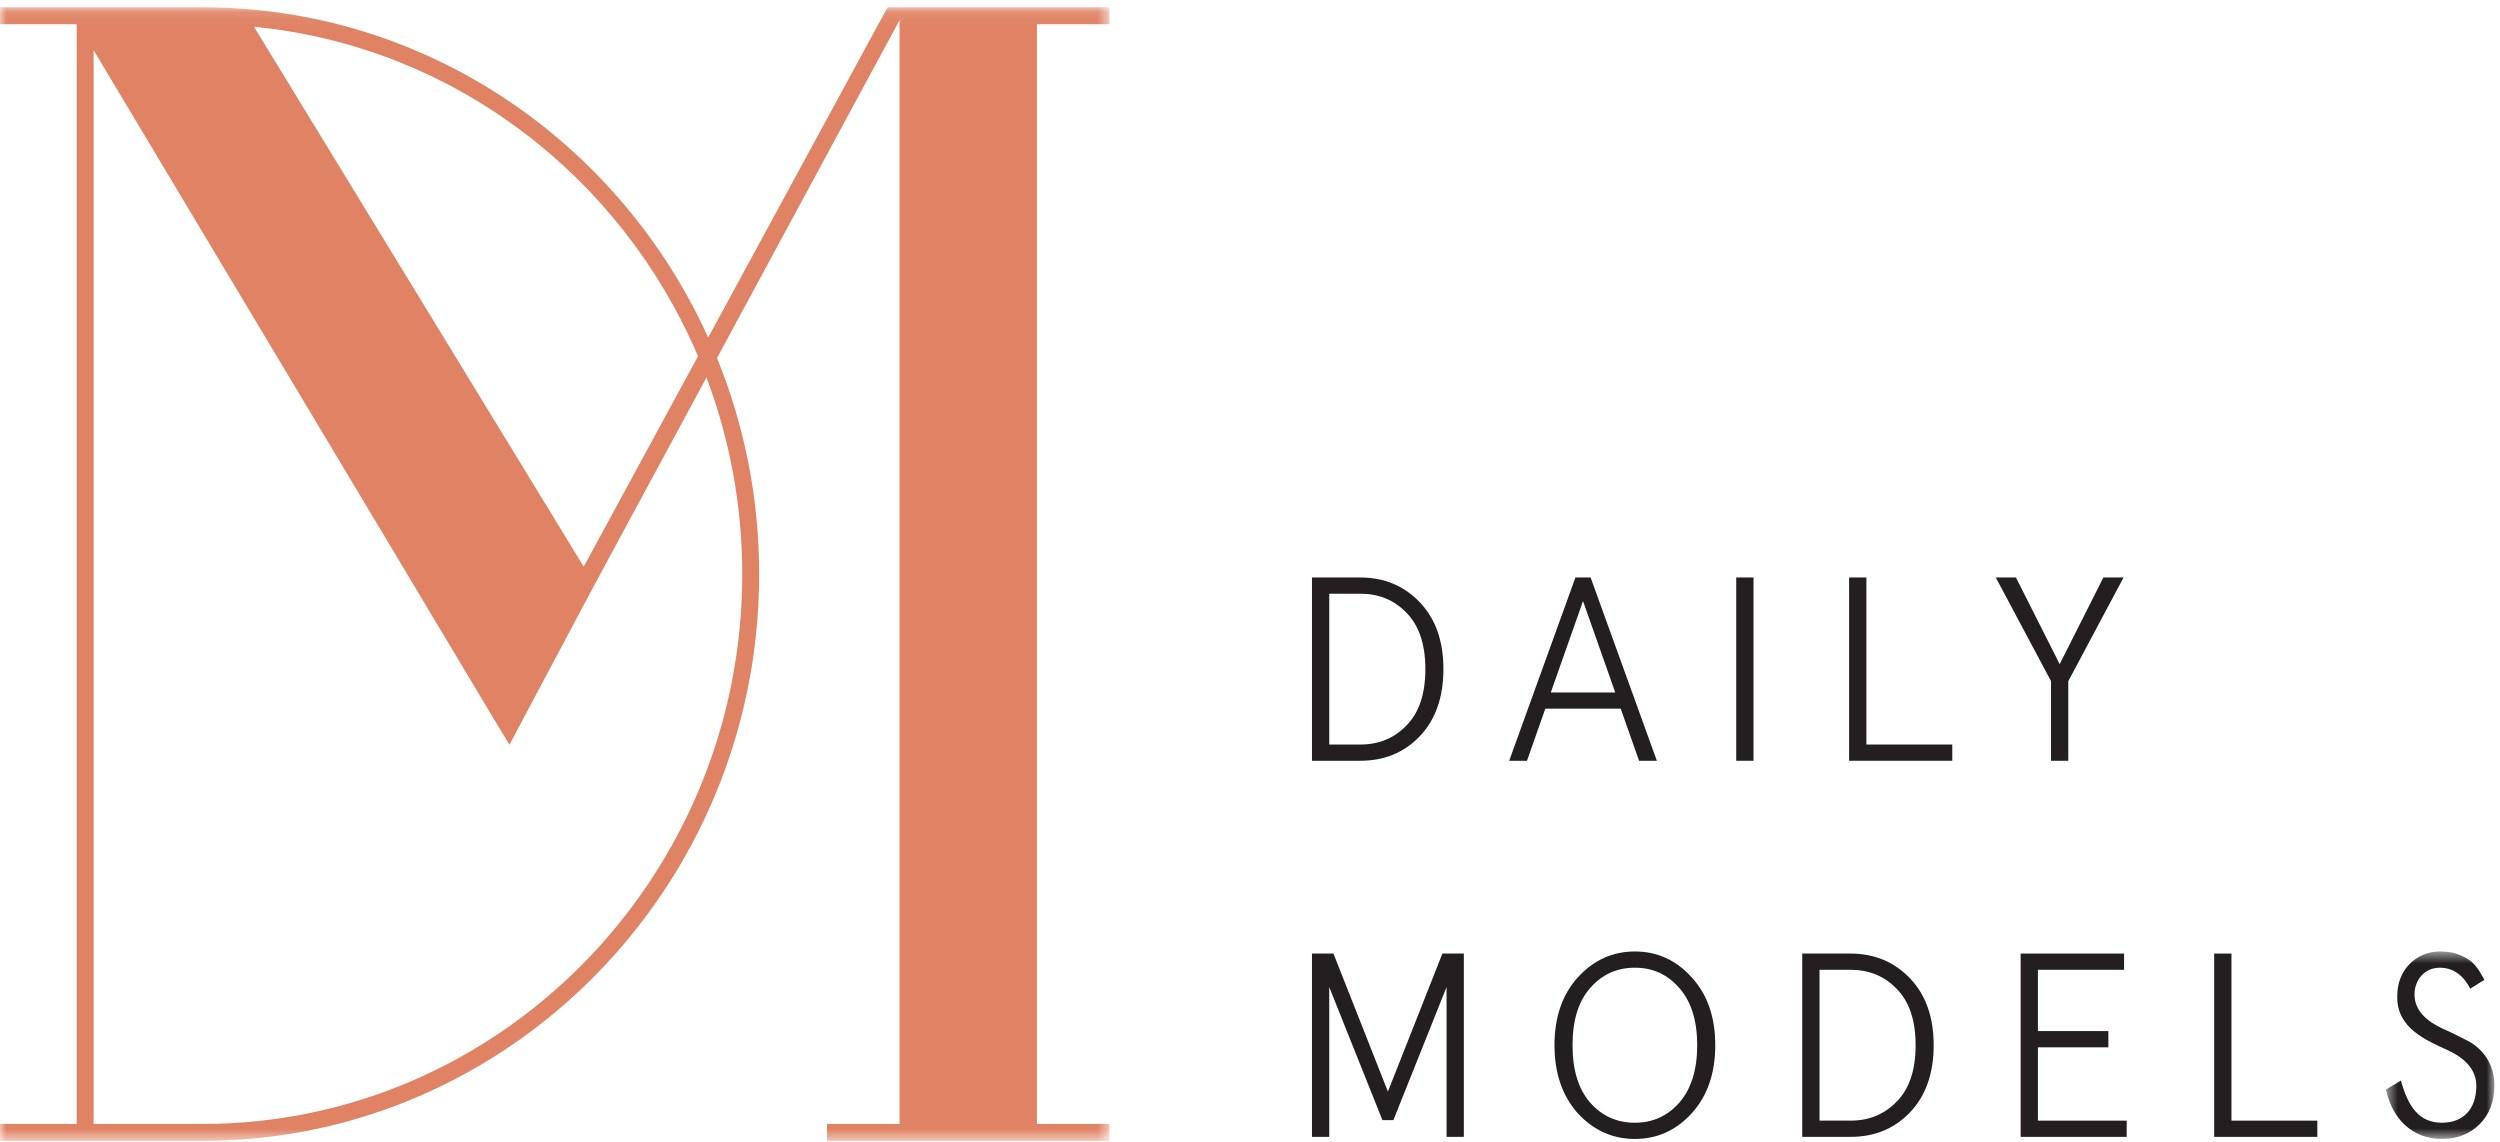
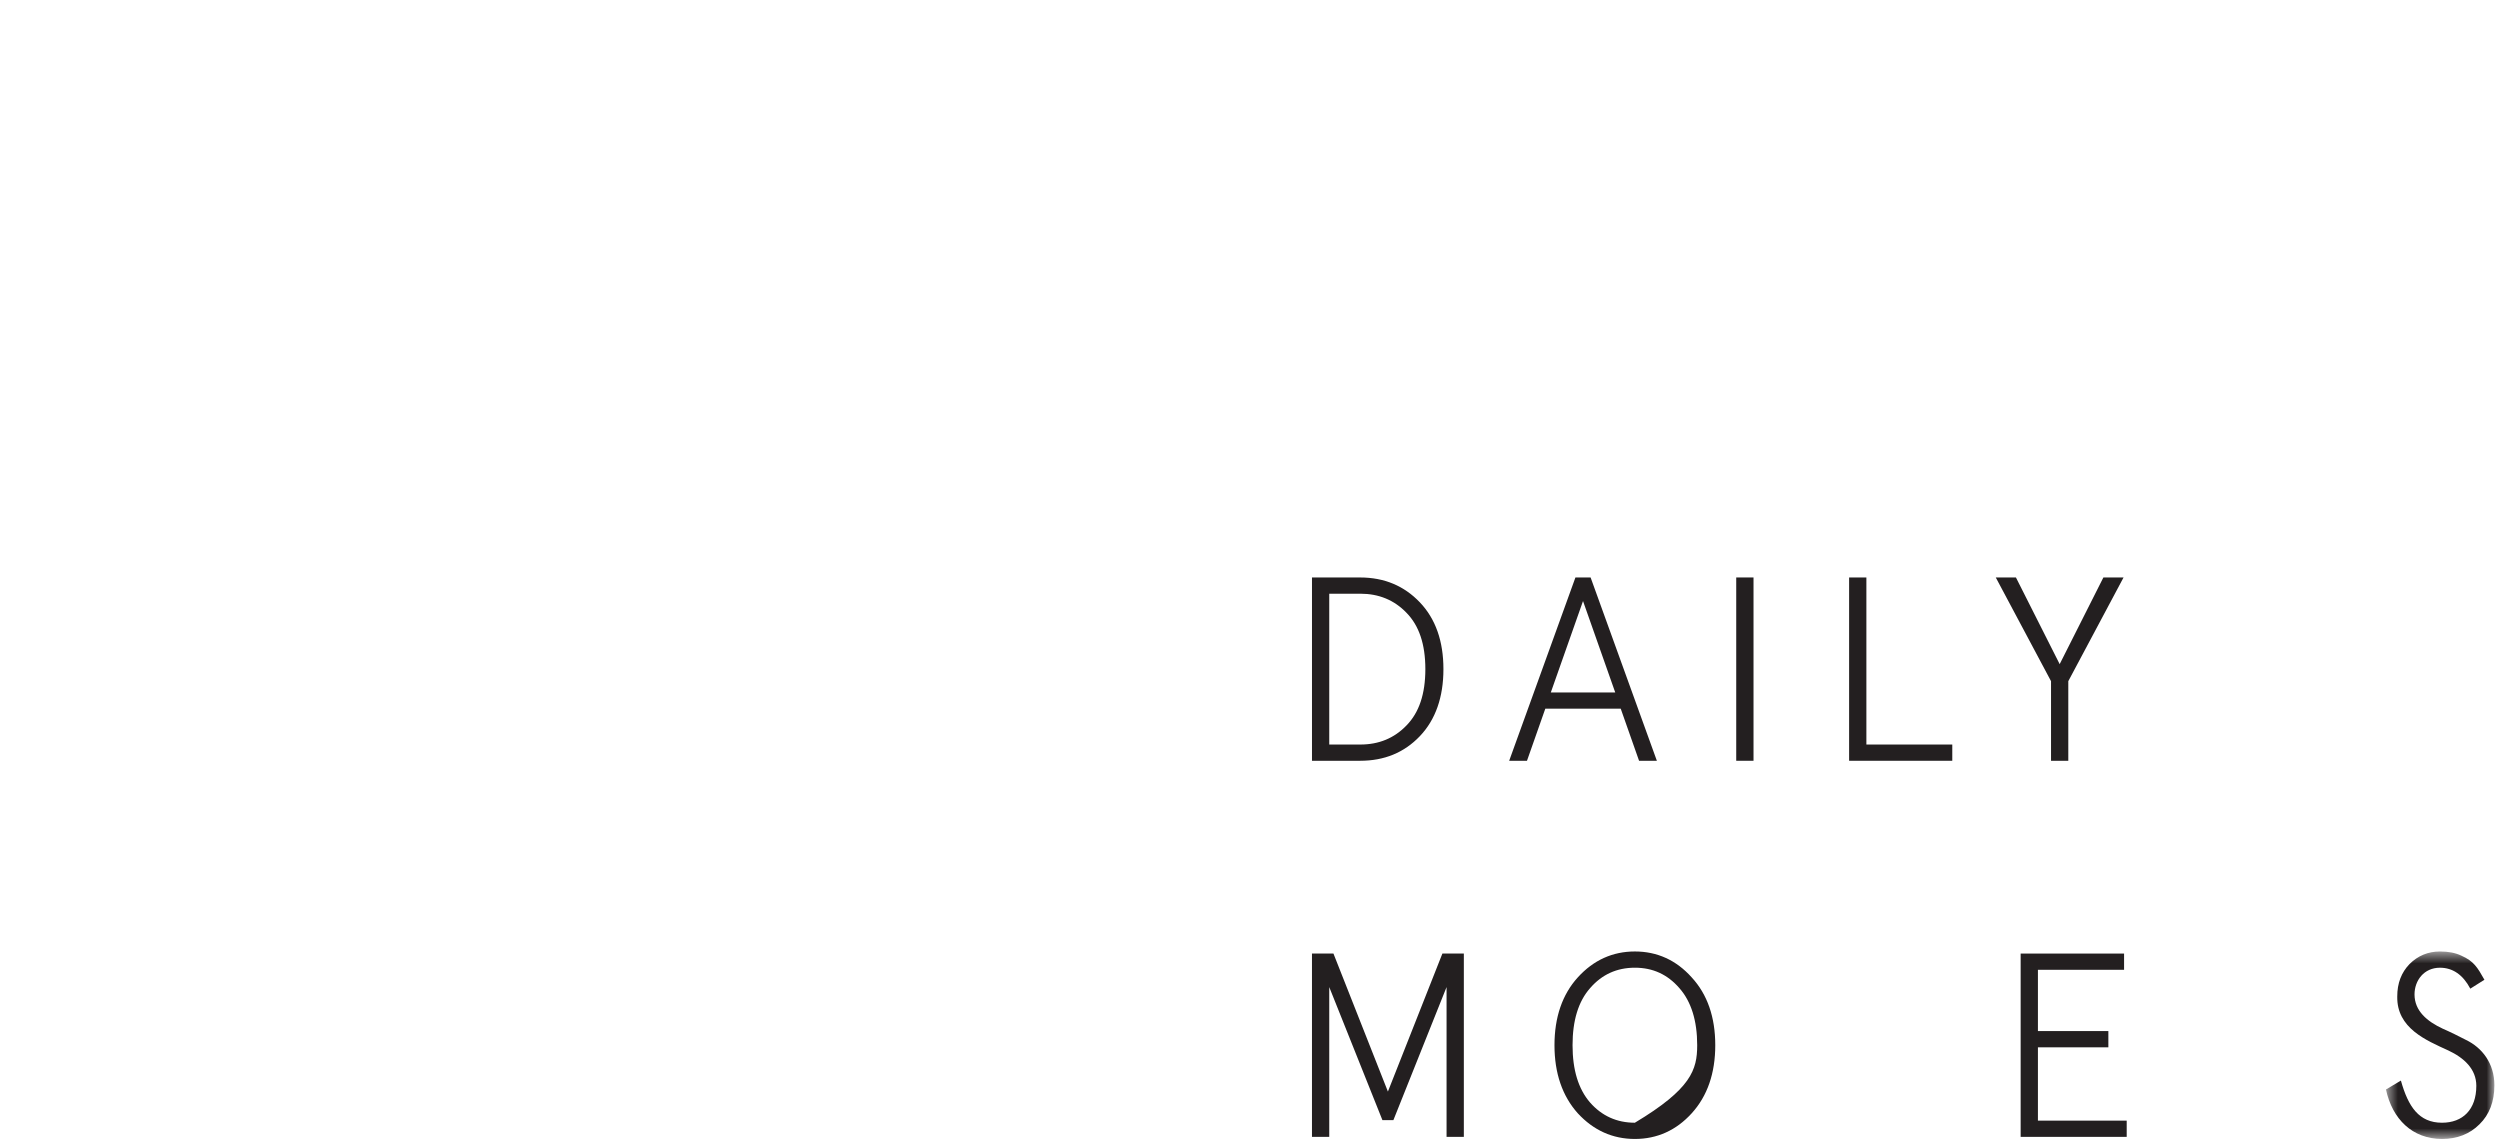
<svg xmlns="http://www.w3.org/2000/svg" xmlns:xlink="http://www.w3.org/1999/xlink" width="197px" height="90px" viewBox="0 0 197 90" version="1.1">
  <title>Logo</title>
  <desc>Created with Sketch.</desc>
  <defs>
-     <polygon id="path-1" points="0 0.1 87.421 0.1 87.421 89.427 0 89.427" />
    <polygon id="path-3" points="0.563 0.554 9.106 0.554 9.106 15.327 0.563 15.327" />
  </defs>
  <g id="Page-1" stroke="none" stroke-width="1" fill="none" fill-rule="evenodd">
    <g id="01-Homepage" transform="translate(-502, -185)">
      <g id="Logo" transform="translate(502, 185)">
        <g id="Group-3" transform="translate(0, 0.474)">
          <mask id="mask-2" fill="white">
            <use xlink:href="#path-1" />
          </mask>
          <g id="Clip-2" />
          <path d="M58.489,44.763 C58.489,68.656 39.41,88.093 15.959,88.093 L7.377,88.093 L7.377,3.485 L39.217,56.683 L40.144,58.211 L46.849,45.601 L55.67,29.276 C57.484,34.089 58.489,39.308 58.489,44.763 Z M55.002,27.598 L45.996,44.177 L20.015,1.635 C35.73,3.157 48.975,13.425 55.002,27.598 Z M87.421,1.433 L87.421,0.1 L81.708,0.1 L77.198,0.1 L76.485,0.1 L71.435,0.1 L70.884,0.1 L69.939,0.1 L55.804,26.121 C48.852,10.779 33.612,0.1 15.959,0.1 L0,0.1 L0,1.433 L6.045,1.433 L6.045,88.093 L0,88.093 L0,89.427 L15.959,89.427 C40.145,89.427 59.823,69.391 59.823,44.763 C59.823,38.736 58.637,32.987 56.502,27.736 L70.884,1.119 L70.884,88.091 L65.171,88.091 L65.171,89.427 L87.421,89.427 L87.421,88.091 L81.708,88.091 L81.708,1.433 L87.421,1.433 Z" id="Fill-1" fill="#E08364" mask="url(#mask-2)" />
        </g>
        <path d="M104.745,46.784 L104.745,58.669 L107.201,58.669 C108.645,58.669 109.863,58.174 110.833,57.163 C111.823,56.152 112.318,54.687 112.318,52.727 C112.318,50.767 111.823,49.301 110.833,48.29 C109.863,47.279 108.645,46.784 107.201,46.784 L104.745,46.784 Z M103.384,45.505 L107.18,45.505 C109.078,45.505 110.647,46.165 111.885,47.465 C113.123,48.765 113.742,50.52 113.742,52.727 C113.742,54.935 113.123,56.709 111.885,58.009 C110.647,59.31 109.078,59.949 107.18,59.949 L103.384,59.949 L103.384,45.505 Z" id="Fill-4" fill="#231F20" />
        <path d="M124.742,47.362 L122.204,54.564 L127.28,54.564 L124.742,47.362 Z M124.144,45.505 L125.34,45.505 L130.561,59.949 L129.158,59.949 L127.713,55.843 L121.77,55.843 L120.326,59.949 L118.923,59.949 L124.144,45.505 Z" id="Fill-6" fill="#231F20" />
        <polygon id="Fill-8" fill="#231F20" points="136.815 59.949 138.177 59.949 138.177 45.504 136.815 45.504" />
        <polygon id="Fill-10" fill="#231F20" points="145.71 45.505 147.071 45.505 147.071 58.669 153.84 58.669 153.84 59.949 145.71 59.949" />
        <polygon id="Fill-12" fill="#231F20" points="161.621 53.676 157.267 45.505 158.856 45.505 162.302 52.335 165.747 45.505 167.336 45.505 162.982 53.676 162.982 59.949 161.621 59.949" />
        <polygon id="Fill-14" fill="#231F20" points="103.383 75.141 105.076 75.141 109.367 86.016 113.66 75.141 115.351 75.141 115.351 89.585 113.989 89.585 113.989 77.782 109.8 88.264 108.934 88.264 104.745 77.782 104.745 89.585 103.383 89.585" />
-         <path d="M128.828,76.255 C127.404,76.255 126.228,76.792 125.3,77.865 C124.371,78.917 123.917,80.423 123.917,82.362 C123.917,84.303 124.371,85.809 125.3,86.882 C126.228,87.934 127.404,88.471 128.828,88.471 C130.252,88.471 131.408,87.934 132.336,86.882 C133.264,85.809 133.739,84.303 133.739,82.362 C133.739,80.423 133.264,78.917 132.336,77.865 C131.408,76.792 130.252,76.255 128.828,76.255 M128.828,74.976 C130.582,74.976 132.088,75.657 133.306,77.019 C134.544,78.36 135.163,80.155 135.163,82.362 C135.163,84.571 134.544,86.367 133.306,87.728 C132.088,89.07 130.582,89.75 128.828,89.75 C127.074,89.75 125.568,89.07 124.33,87.728 C123.112,86.367 122.493,84.571 122.493,82.362 C122.493,80.155 123.112,78.36 124.33,77.019 C125.568,75.657 127.074,74.976 128.828,74.976" id="Fill-16" fill="#231F20" />
-         <path d="M143.378,76.42 L143.378,88.305 L145.833,88.305 C147.277,88.305 148.495,87.811 149.465,86.799 C150.456,85.789 150.95,84.323 150.95,82.363 C150.95,80.403 150.456,78.938 149.465,77.927 C148.495,76.916 147.277,76.42 145.833,76.42 L143.378,76.42 Z M142.016,75.141 L145.813,75.141 C147.711,75.141 149.279,75.802 150.517,77.101 C151.755,78.401 152.374,80.156 152.374,82.363 C152.374,84.571 151.755,86.345 150.517,87.645 C149.279,88.946 147.711,89.585 145.813,89.585 L142.016,89.585 L142.016,75.141 Z" id="Fill-18" fill="#231F20" />
+         <path d="M128.828,76.255 C127.404,76.255 126.228,76.792 125.3,77.865 C124.371,78.917 123.917,80.423 123.917,82.362 C123.917,84.303 124.371,85.809 125.3,86.882 C126.228,87.934 127.404,88.471 128.828,88.471 C133.264,85.809 133.739,84.303 133.739,82.362 C133.739,80.423 133.264,78.917 132.336,77.865 C131.408,76.792 130.252,76.255 128.828,76.255 M128.828,74.976 C130.582,74.976 132.088,75.657 133.306,77.019 C134.544,78.36 135.163,80.155 135.163,82.362 C135.163,84.571 134.544,86.367 133.306,87.728 C132.088,89.07 130.582,89.75 128.828,89.75 C127.074,89.75 125.568,89.07 124.33,87.728 C123.112,86.367 122.493,84.571 122.493,82.362 C122.493,80.155 123.112,78.36 124.33,77.019 C125.568,75.657 127.074,74.976 128.828,74.976" id="Fill-16" fill="#231F20" />
        <polygon id="Fill-20" fill="#231F20" points="159.227 75.141 167.377 75.141 167.377 76.42 160.588 76.42 160.588 81.248 166.139 81.248 166.139 82.529 160.588 82.529 160.588 88.306 167.584 88.306 167.584 89.585 159.227 89.585" />
-         <polygon id="Fill-22" fill="#231F20" points="174.477 75.141 175.839 75.141 175.839 88.306 182.607 88.306 182.607 89.585 174.477 89.585" />
        <g id="Group-26" transform="translate(187.452, 74.423)">
          <mask id="mask-4" fill="white">
            <use xlink:href="#path-3" />
          </mask>
          <g id="Clip-25" />
          <path d="M7.208,3.483 C6.63,2.39 5.825,1.833 4.814,1.833 C3.555,1.833 2.812,2.844 2.812,3.937 C2.812,5.238 3.803,6.063 5.041,6.64 C5.66,6.909 6.279,7.218 6.877,7.528 C8.115,8.126 9.106,9.344 9.106,11.097 C9.106,12.377 8.713,13.408 7.93,14.172 C7.166,14.936 6.176,15.327 4.979,15.327 C2.647,15.327 1.058,13.76 0.563,11.428 L1.739,10.726 C2.317,12.789 3.163,14.048 4.979,14.048 C6.609,14.048 7.682,13.017 7.682,11.139 C7.682,9.818 6.712,8.931 5.474,8.353 C3.72,7.548 1.409,6.6 1.45,4.103 C1.45,3.05 1.781,2.205 2.42,1.544 C3.081,0.884 3.886,0.554 4.814,0.554 C5.474,0.554 6.031,0.657 6.506,0.884 C7.476,1.317 7.765,1.791 8.321,2.782 L7.208,3.483 Z" id="Fill-24" fill="#231F20" mask="url(#mask-4)" />
        </g>
      </g>
    </g>
  </g>
</svg>